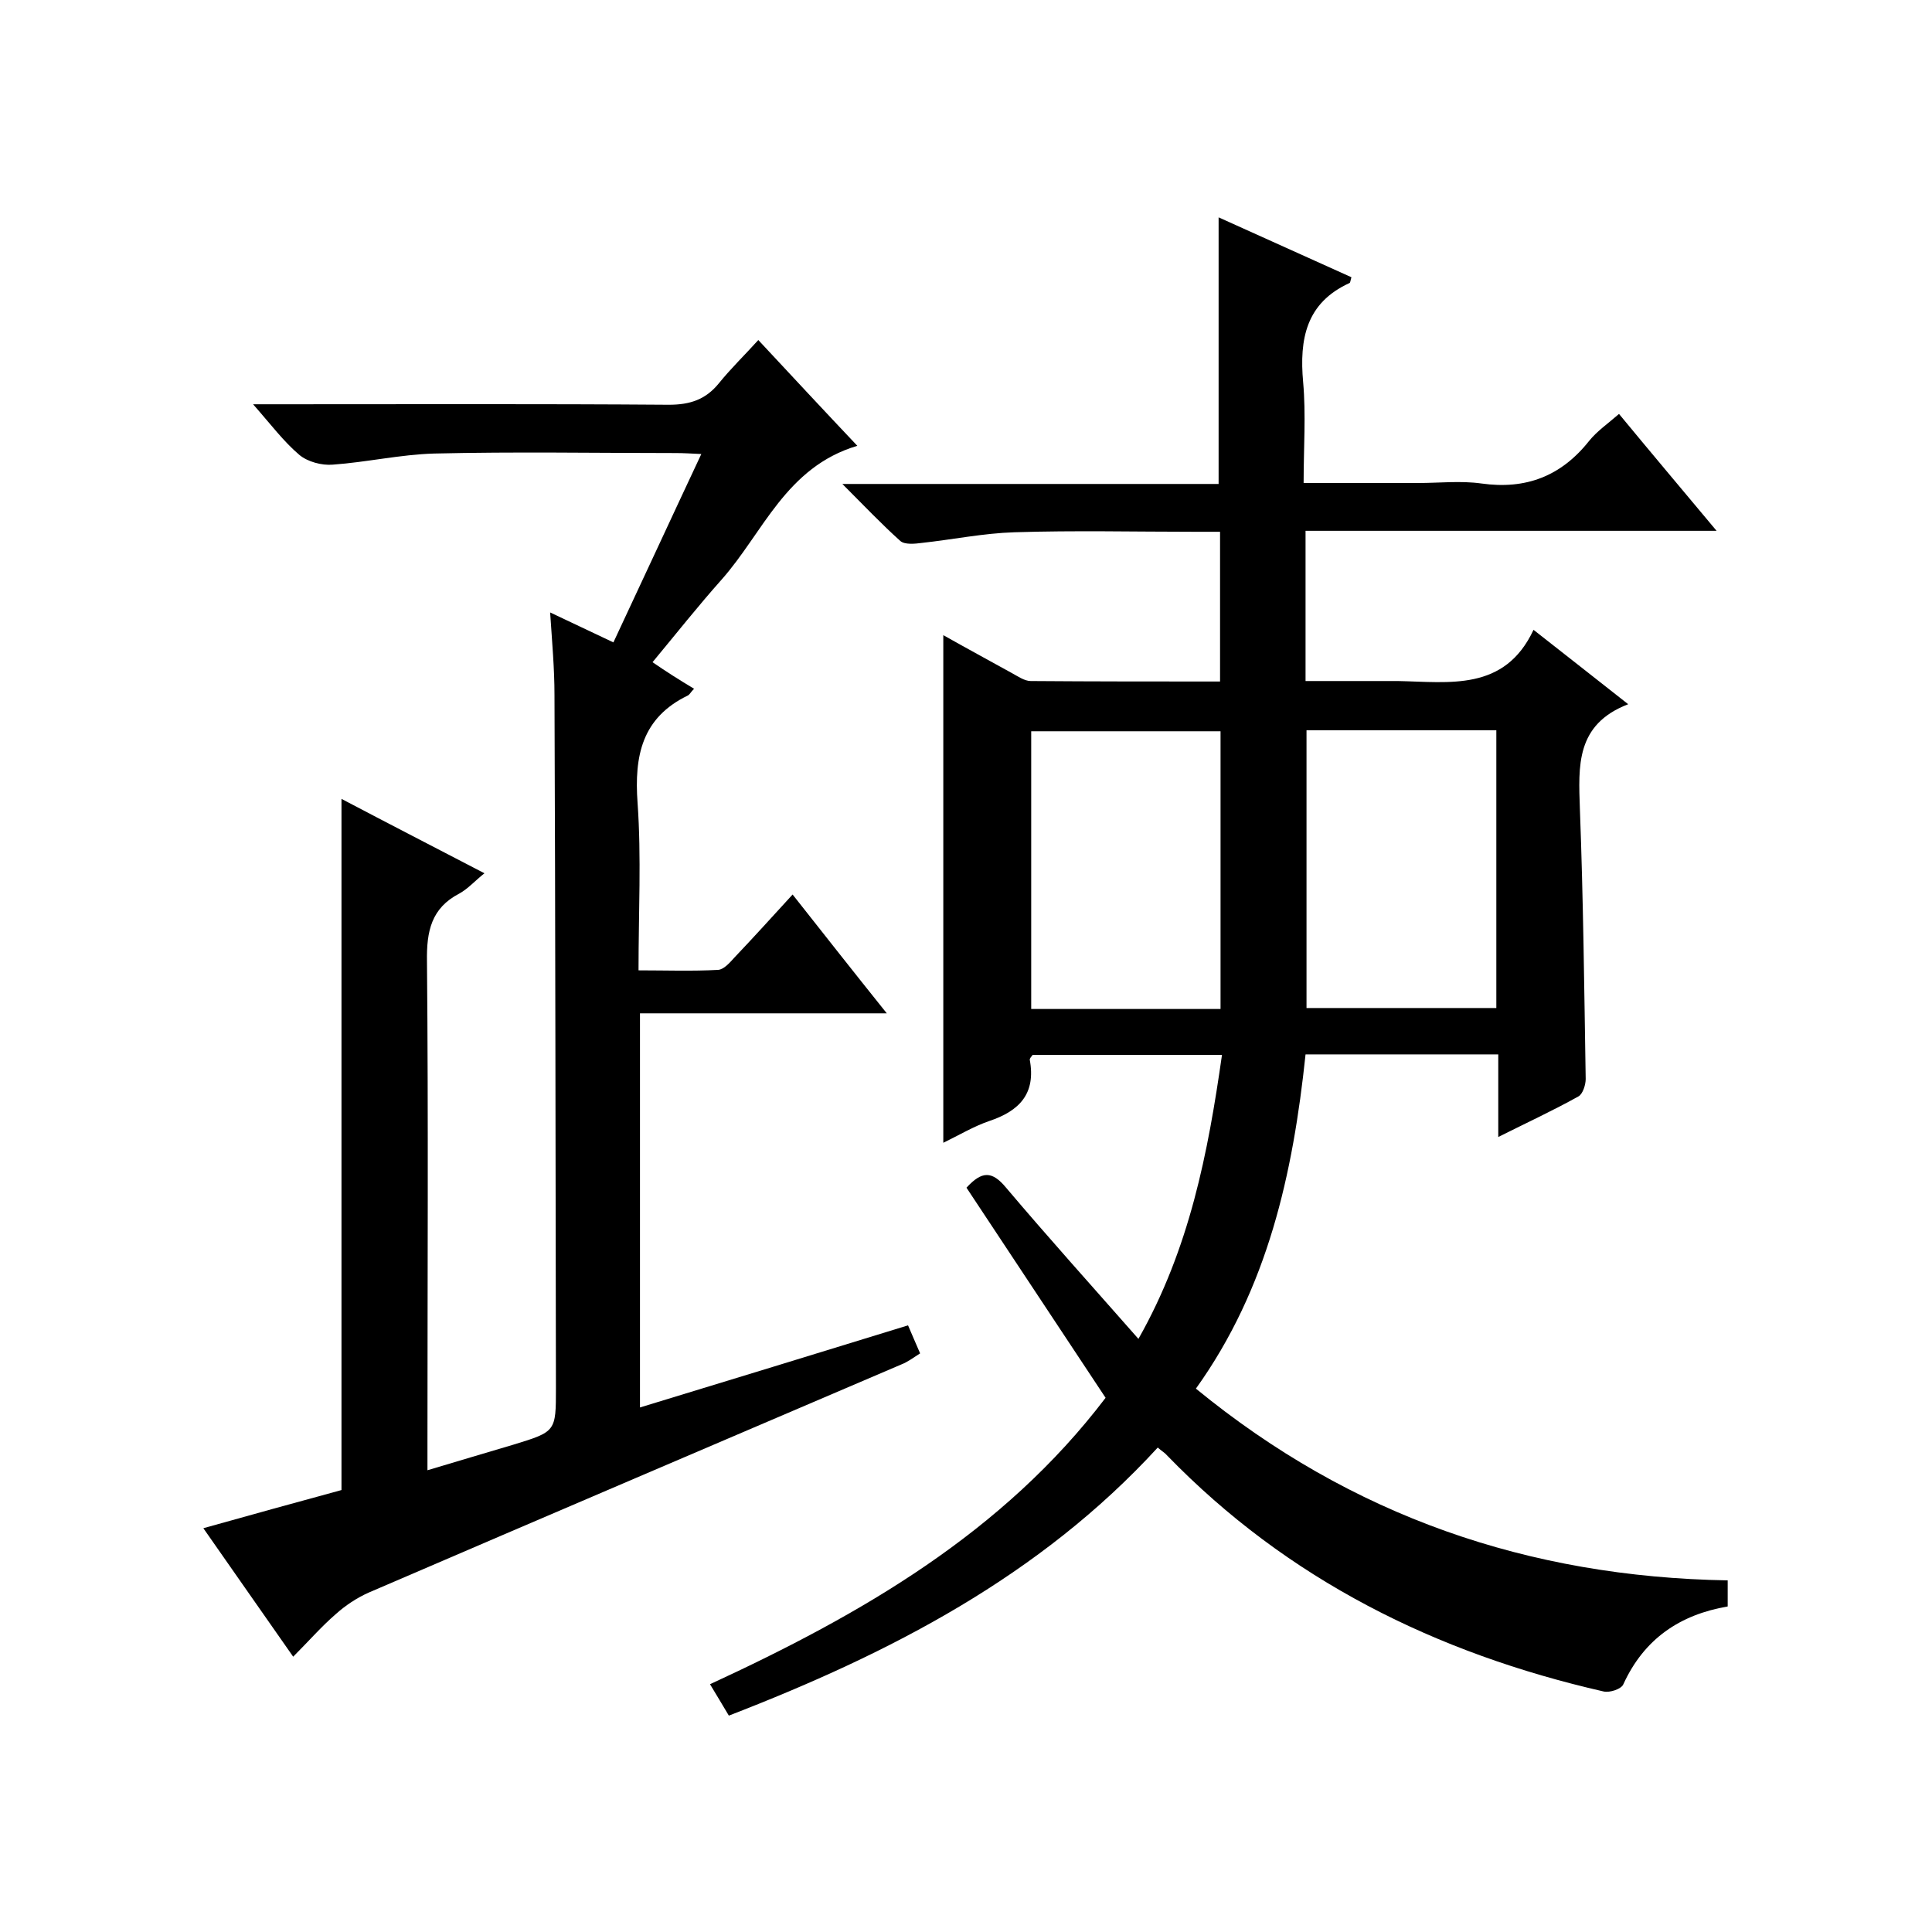
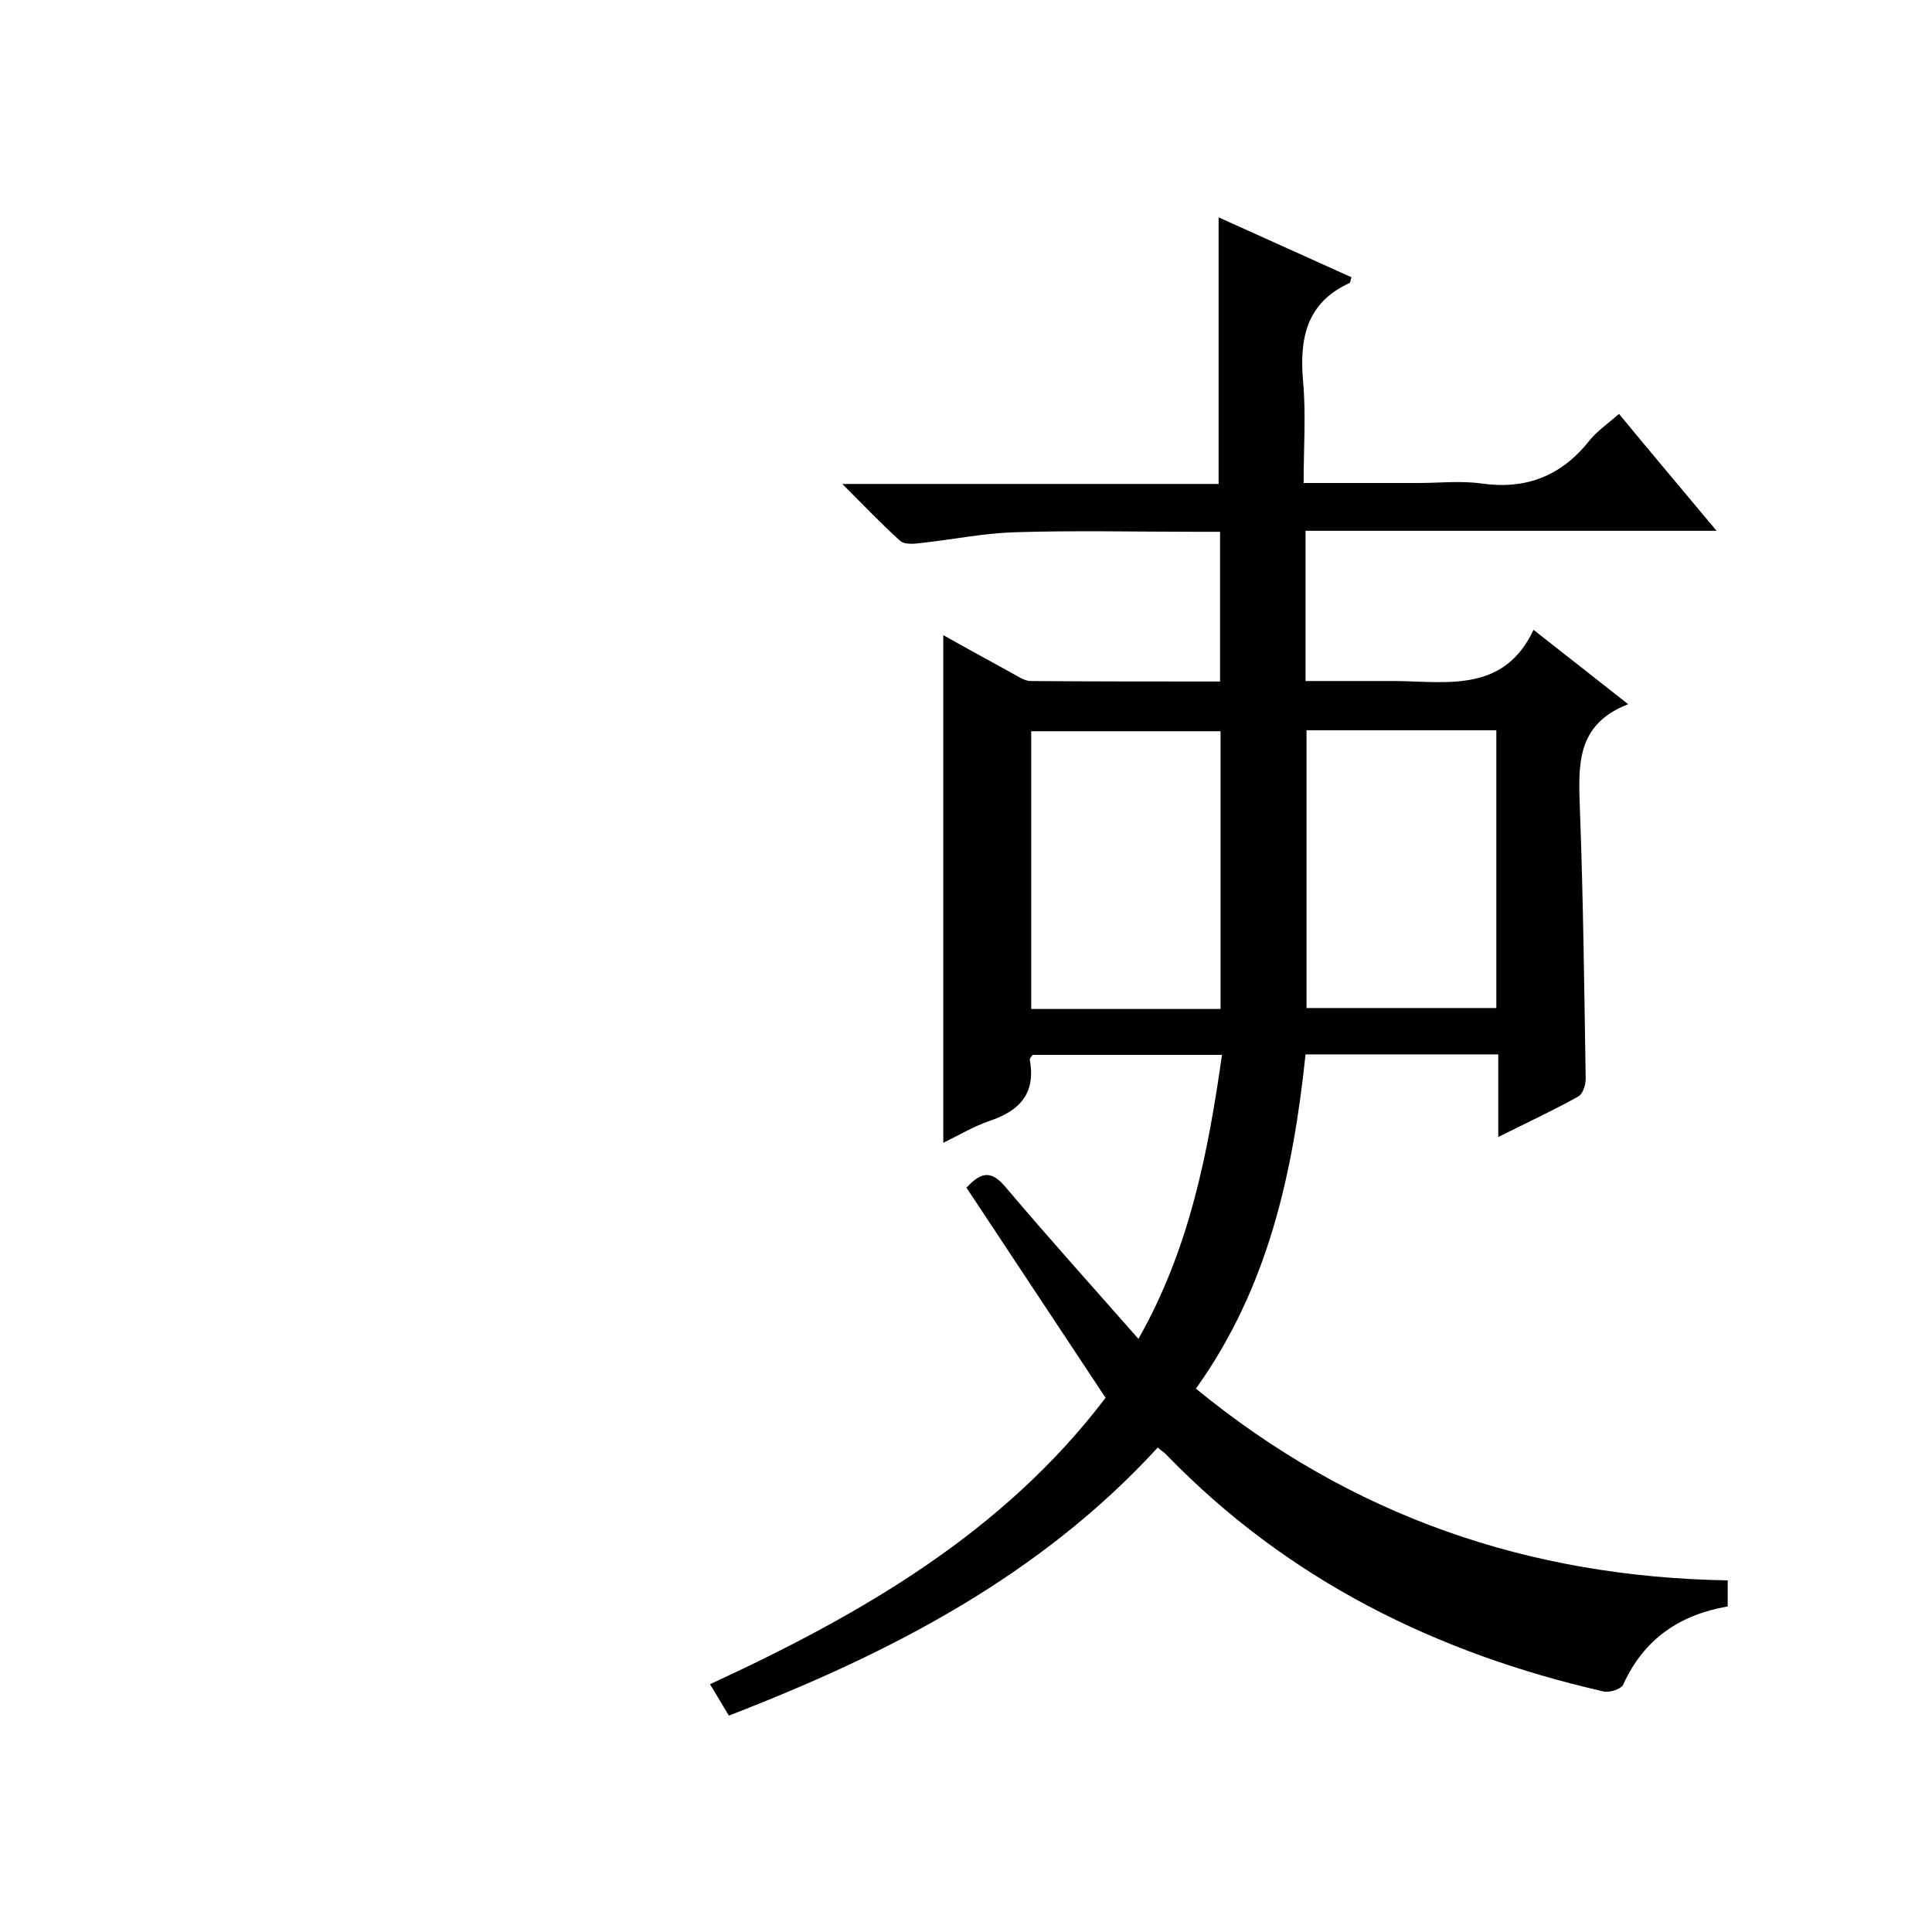
<svg xmlns="http://www.w3.org/2000/svg" enable-background="new 0 0 400 400" viewBox="0 0 400 400">
  <path d="m357.7 327.2v5.4c-9.9 1.7-17.3 6.7-21.6 16.1-.4 1-2.8 1.8-4.1 1.5-34.6-7.9-65.4-23.1-90.4-48.9-.4-.5-1-.8-1.9-1.6-24.4 26.6-55.4 42.6-88.8 55.5-1.4-2.3-2.6-4.4-3.9-6.5 31.4-14.5 60.7-31.4 81.9-59.3-9.7-14.7-19.3-29.1-28.8-43.5 3.2-3.5 5.3-3.5 8.2 0 8.8 10.4 17.9 20.5 27.4 31.3 10.6-18.7 14.4-38.5 17.3-58.8-13.4 0-26.3 0-39.2 0-.3.4-.6.7-.6 1 1.3 7-2.1 10.6-8.4 12.7-3.2 1.1-6.2 2.9-9.5 4.5 0-35.2 0-69.9 0-105.1 4.6 2.6 9.4 5.2 14.1 7.8 1.3.7 2.7 1.7 4 1.7 13 .1 25.9.1 39.2.1 0-10.3 0-20.2 0-31-1.6 0-3.4 0-5.1 0-12.5 0-25-.3-37.5.1-6.4.2-12.7 1.5-19.1 2.2-1.5.2-3.6.4-4.5-.4-3.9-3.5-7.5-7.3-12-11.8h77.9c0-18.5 0-36.6 0-55.2 9.1 4.1 18.4 8.3 27.5 12.4-.2.6-.2 1.1-.4 1.2-9 4.1-10.4 11.6-9.6 20.5.6 6.7.1 13.6.1 20.9h23.8c4.3 0 8.7-.5 13 .1 9.2 1.3 16.5-1.5 22.3-8.8 1.6-2 3.9-3.6 6.2-5.6 6.6 8 13.1 15.7 20.2 24.2-29 0-56.9 0-85.1 0v31.1h9.1 10c10.7.2 22.1 2.2 28.1-10.6 6.8 5.3 12.7 10 19.6 15.4-10.9 4.2-10.3 12.8-10 21.7.7 18.6.9 37.3 1.2 55.9 0 1.2-.6 3.1-1.5 3.6-5.2 2.9-10.6 5.4-16.6 8.4 0-6.1 0-11.4 0-17.1-13.6 0-26.6 0-39.9 0-2.6 24.7-7.8 48.4-22.7 69.2 32.2 26.4 68.9 39 110.1 39.7zm-105-118.3c0-19.5 0-38.5 0-57.5-13.3 0-26.2 0-39.2 0v57.5zm17.8-57.7v57.5h39.3c0-19.3 0-38.3 0-57.5-13.2 0-26.1 0-39.3 0z" />
-   <path d="m143.7 142.6c-.7.7-.9 1.2-1.3 1.4-9.5 4.6-11.1 12.5-10.4 22.2.8 11.3.2 22.6.2 34.7 5.7 0 11.1.2 16.5-.1 1.2-.1 2.4-1.5 3.4-2.6 3.9-4.1 7.7-8.3 12-13 6.4 8.1 12.6 16 19.5 24.6-17.6 0-34.2 0-51.1 0v81.6c18.7-5.7 37-11.3 55.5-17 .8 1.9 1.6 3.7 2.5 5.8-1.4.9-2.6 1.8-3.9 2.3-36.7 15.7-73.5 31.4-110.2 47.2-2.5 1.1-4.9 2.7-6.9 4.5-3 2.6-5.6 5.6-8.8 8.8-6.2-8.9-12.2-17.4-18.6-26.6 10-2.8 19.4-5.4 28.6-7.9 0-47.7 0-95.1 0-143.1 9.7 5.1 19.4 10.1 29.6 15.4-2 1.6-3.4 3.2-5.2 4.2-5.8 3-6.8 7.8-6.7 14 .3 33 .1 66 .1 99v6.4c6.3-1.9 12.1-3.6 17.8-5.3 8.8-2.7 8.8-2.7 8.8-11.7-.1-47.8-.1-95.7-.3-143.5 0-5.5-.5-11-.9-17.1 4.5 2.1 8.6 4.1 13.1 6.2 6.1-13 12-25.8 18.2-39-2.1-.1-3.7-.2-5.3-.2-16.7 0-33.3-.3-50 .1-7 .2-14 1.8-21 2.3-2.3.2-5.2-.6-6.9-2-3.3-2.8-5.9-6.3-9.6-10.5h6.1c26.7 0 53.3-.1 80 .1 4.4 0 7.6-1.1 10.3-4.4 2.5-3.1 5.4-5.9 8.2-9 7 7.5 13.4 14.4 20.5 21.9-14.8 4.4-19.5 18-28.1 27.7-4.9 5.5-9.4 11.2-14.3 17.1 2.9 2 5.6 3.7 8.6 5.5z" />
</svg>